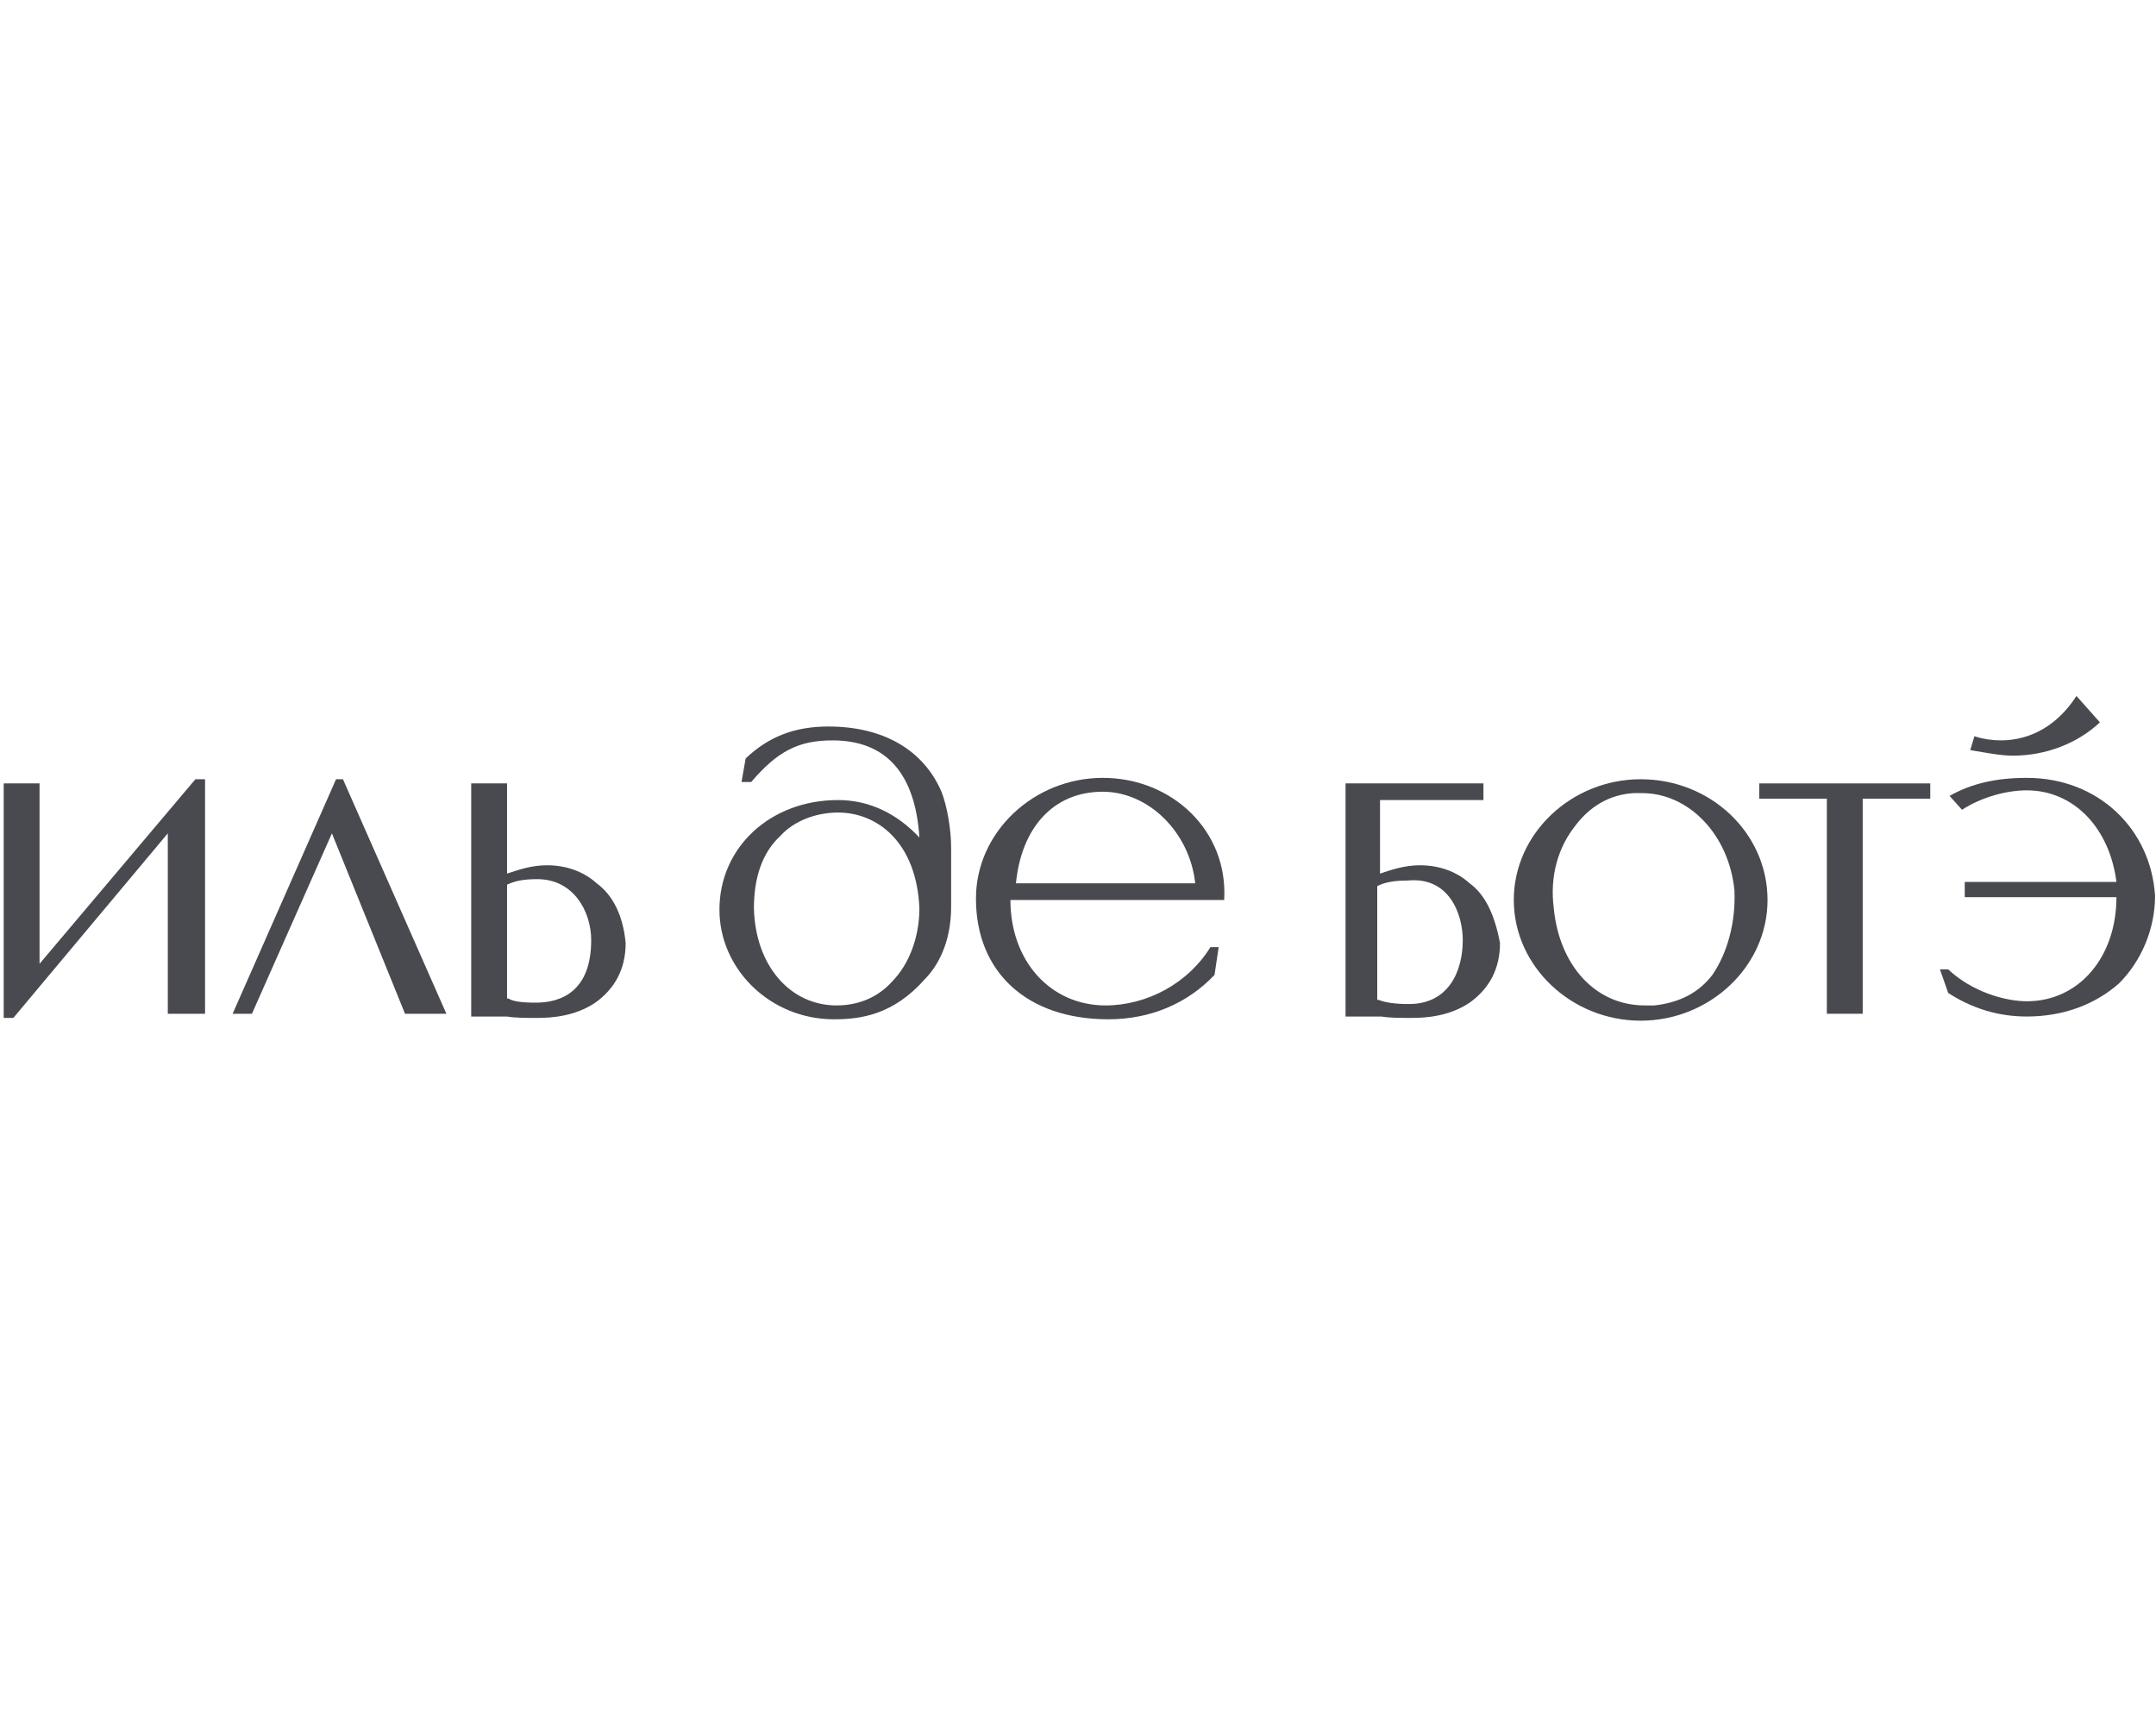
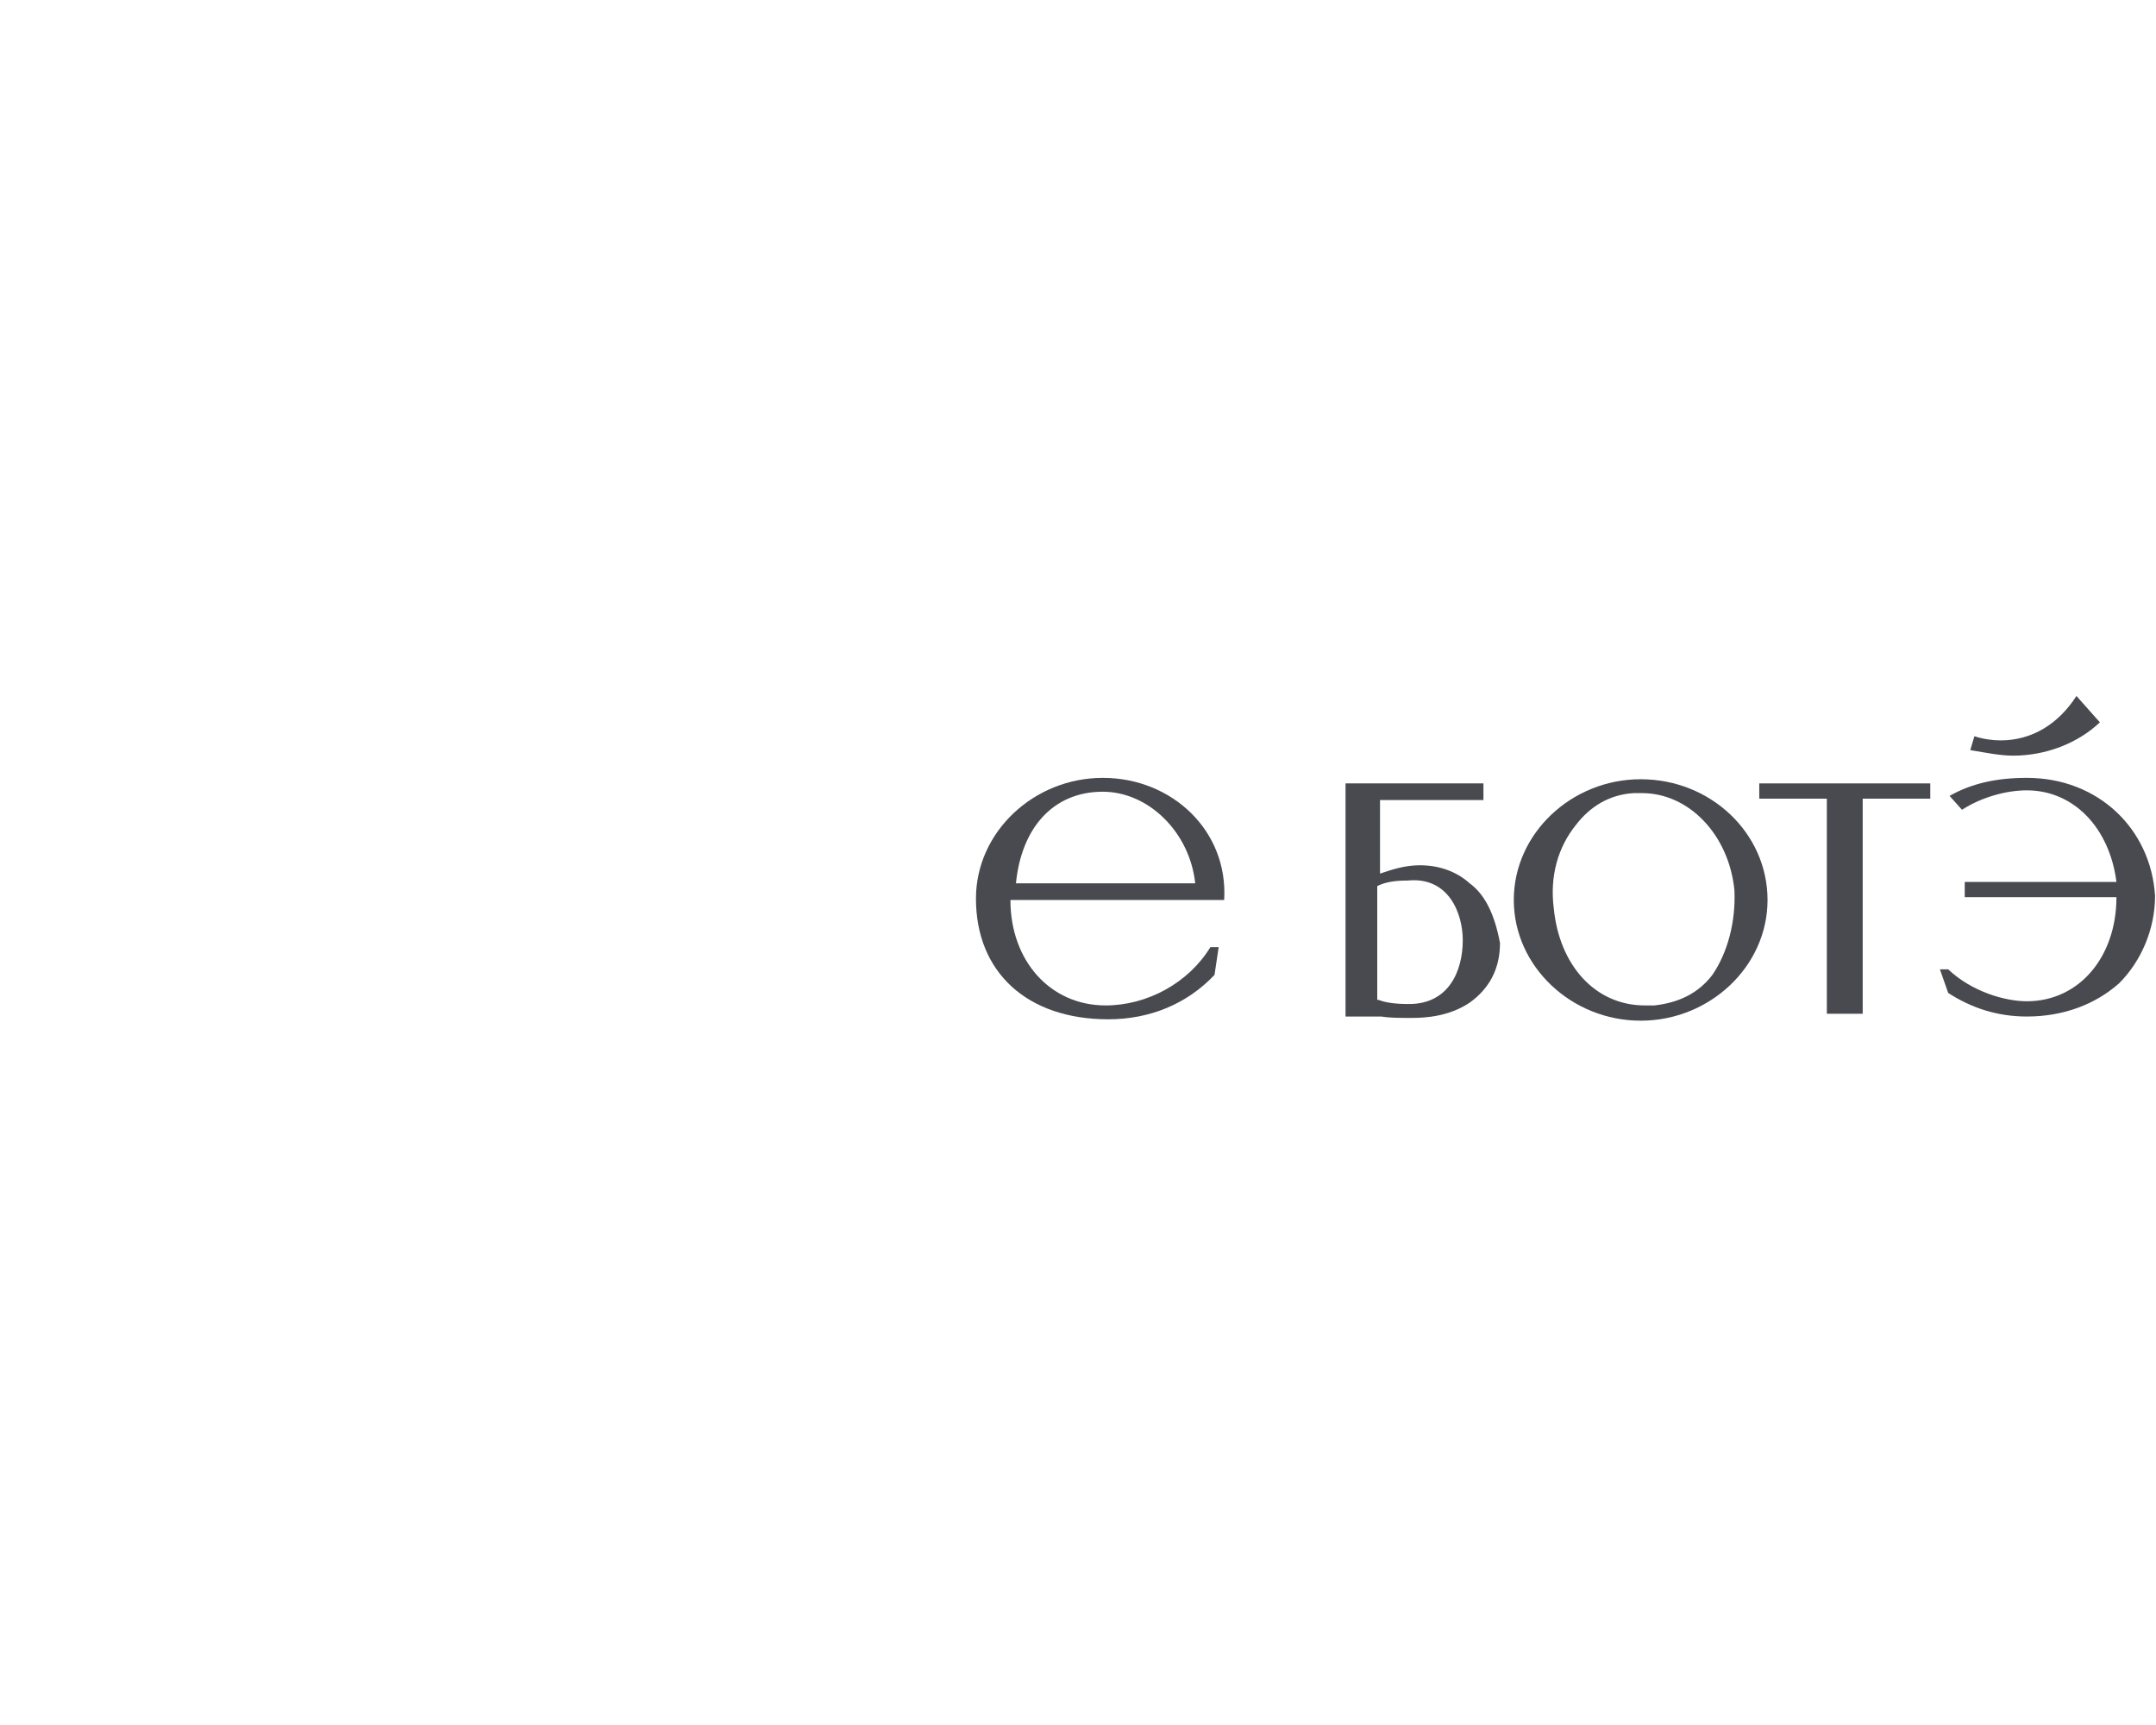
<svg xmlns="http://www.w3.org/2000/svg" width="130" height="104" viewBox="0 0 130 104" fill="none">
  <g clip-path="url(#clip0_2646_4250)">
-     <path d="M35.979 53.255C35.148 52.502 34.067 52.167 32.986 52.167C32.071 52.167 31.323 52.418 30.574 52.669V47.231H28.412V61.286H30.574C31.073 61.37 31.655 61.37 32.404 61.37C33.235 61.37 34.649 61.286 35.896 60.45C37.06 59.613 37.725 58.442 37.725 56.852C37.559 55.095 36.894 53.924 35.979 53.255ZM32.321 60.45C31.406 60.45 30.907 60.366 30.657 60.199C30.657 60.199 30.657 60.199 30.574 60.199V53.339C31.073 53.088 31.655 53.004 32.404 53.004C34.566 53.004 35.647 54.928 35.647 56.685C35.647 59.78 33.817 60.45 32.321 60.45Z" fill="#484A4F" />
-     <path d="M2.385 58.107V47.231H0.223V61.37H0.805L10.118 50.243V61.119H12.364V46.98H11.781L2.385 58.107Z" fill="#484A4F" />
-     <path d="M20.679 46.98H20.263L14.027 61.119H15.191L20.014 50.243L24.421 61.119H26.916L20.679 46.98Z" fill="#484A4F" />
    <path d="M121.379 45.558C123.374 45.558 125.287 44.805 126.617 43.55L125.204 41.961C124.123 43.634 122.543 44.638 120.63 44.638C120.131 44.638 119.549 44.554 119.05 44.387L118.801 45.224C119.799 45.391 120.63 45.558 121.379 45.558Z" fill="#484A4F" />
    <path d="M66.497 46.897C62.339 46.897 58.847 50.16 58.847 54.175C58.847 58.609 61.923 61.453 66.829 61.453C69.324 61.453 71.569 60.533 73.232 58.776L73.482 57.103H72.983C71.652 59.278 69.158 60.617 66.663 60.617C63.337 60.617 60.925 57.94 60.925 54.259H73.814C74.064 50.076 70.654 46.897 66.497 46.897ZM61.258 53.255C61.591 49.908 63.503 47.733 66.497 47.733C69.241 47.733 71.736 50.16 72.068 53.255H61.258Z" fill="#484A4F" />
    <path d="M122.21 46.897C120.381 46.897 118.884 47.231 117.553 47.984L118.302 48.821C119.466 48.068 120.963 47.65 122.21 47.65C125.037 47.65 127.199 49.908 127.615 53.171H118.468V54.091H127.615C127.615 57.689 125.37 60.366 122.21 60.366C120.88 60.366 118.884 59.78 117.47 58.442H116.971L117.47 59.864C118.884 60.784 120.464 61.286 122.21 61.286C124.455 61.286 126.368 60.533 127.781 59.278C129.112 57.94 129.943 56.016 129.943 54.008C129.694 49.992 126.534 46.897 122.21 46.897Z" fill="#484A4F" />
    <path d="M106.078 48.152H110.153V61.119H112.315V48.152H116.389V47.231H106.078V48.152Z" fill="#484A4F" />
-     <path d="M57.35 54.677V51.08C57.35 49.992 57.1 48.57 56.768 47.733C55.687 45.224 53.275 43.801 49.949 43.801C47.953 43.801 46.373 44.387 44.96 45.726L44.711 47.148H45.292C46.873 45.307 48.12 44.638 50.199 44.638C53.442 44.638 55.188 46.646 55.437 50.494C54.107 49.072 52.444 48.235 50.531 48.235C46.457 48.235 43.38 51.08 43.38 54.844C43.38 58.442 46.457 61.453 50.282 61.453C51.862 61.453 53.857 61.202 55.77 59.027C56.518 58.274 57.35 56.852 57.35 54.677ZM55.437 54.761C55.437 56.434 54.855 58.107 53.774 59.195C52.943 60.115 51.779 60.617 50.448 60.617C47.621 60.617 45.542 58.191 45.459 54.761C45.459 52.92 45.958 51.414 47.039 50.41C47.87 49.49 49.201 48.988 50.531 48.988C52.943 48.988 55.271 50.829 55.437 54.761Z" fill="#484A4F" />
    <path d="M98.927 46.98C94.769 46.98 91.277 50.243 91.277 54.259C91.277 58.274 94.769 61.537 98.927 61.537C103.085 61.537 106.577 58.274 106.577 54.259C106.577 50.243 103.168 46.98 98.927 46.98ZM103.251 58.776C102.419 59.864 101.255 60.45 99.758 60.617C99.509 60.617 99.426 60.617 99.176 60.617C96.183 60.617 94.021 58.191 93.688 54.761C93.439 52.837 93.938 51.08 95.019 49.741C95.85 48.654 97.014 47.901 98.511 47.817C98.594 47.817 98.844 47.817 99.01 47.817C101.837 47.817 104.249 50.327 104.581 53.673C104.665 55.597 104.166 57.438 103.251 58.776Z" fill="#484A4F" />
    <path d="M88.616 53.255C87.784 52.502 86.703 52.167 85.622 52.167C84.708 52.167 83.959 52.418 83.211 52.669V48.235C88.782 48.235 89.281 48.235 89.447 48.235V47.231H81.132V61.286H83.294C83.793 61.37 84.375 61.37 85.123 61.37C85.955 61.37 87.368 61.286 88.616 60.45C89.78 59.613 90.445 58.442 90.445 56.852C90.113 55.095 89.531 53.924 88.616 53.255ZM88.2 56.685C88.2 58.525 87.368 60.533 84.957 60.533C84.126 60.533 83.543 60.45 83.128 60.282H83.044V53.422C83.543 53.171 84.126 53.088 84.874 53.088C87.368 52.837 88.2 55.095 88.2 56.685Z" fill="#484A4F" />
  </g>
  <defs>
    <clipPath id="clip0_2646_4250">
      <rect width="130" height="104" fill="white" />
    </clipPath>
  </defs>
</svg>